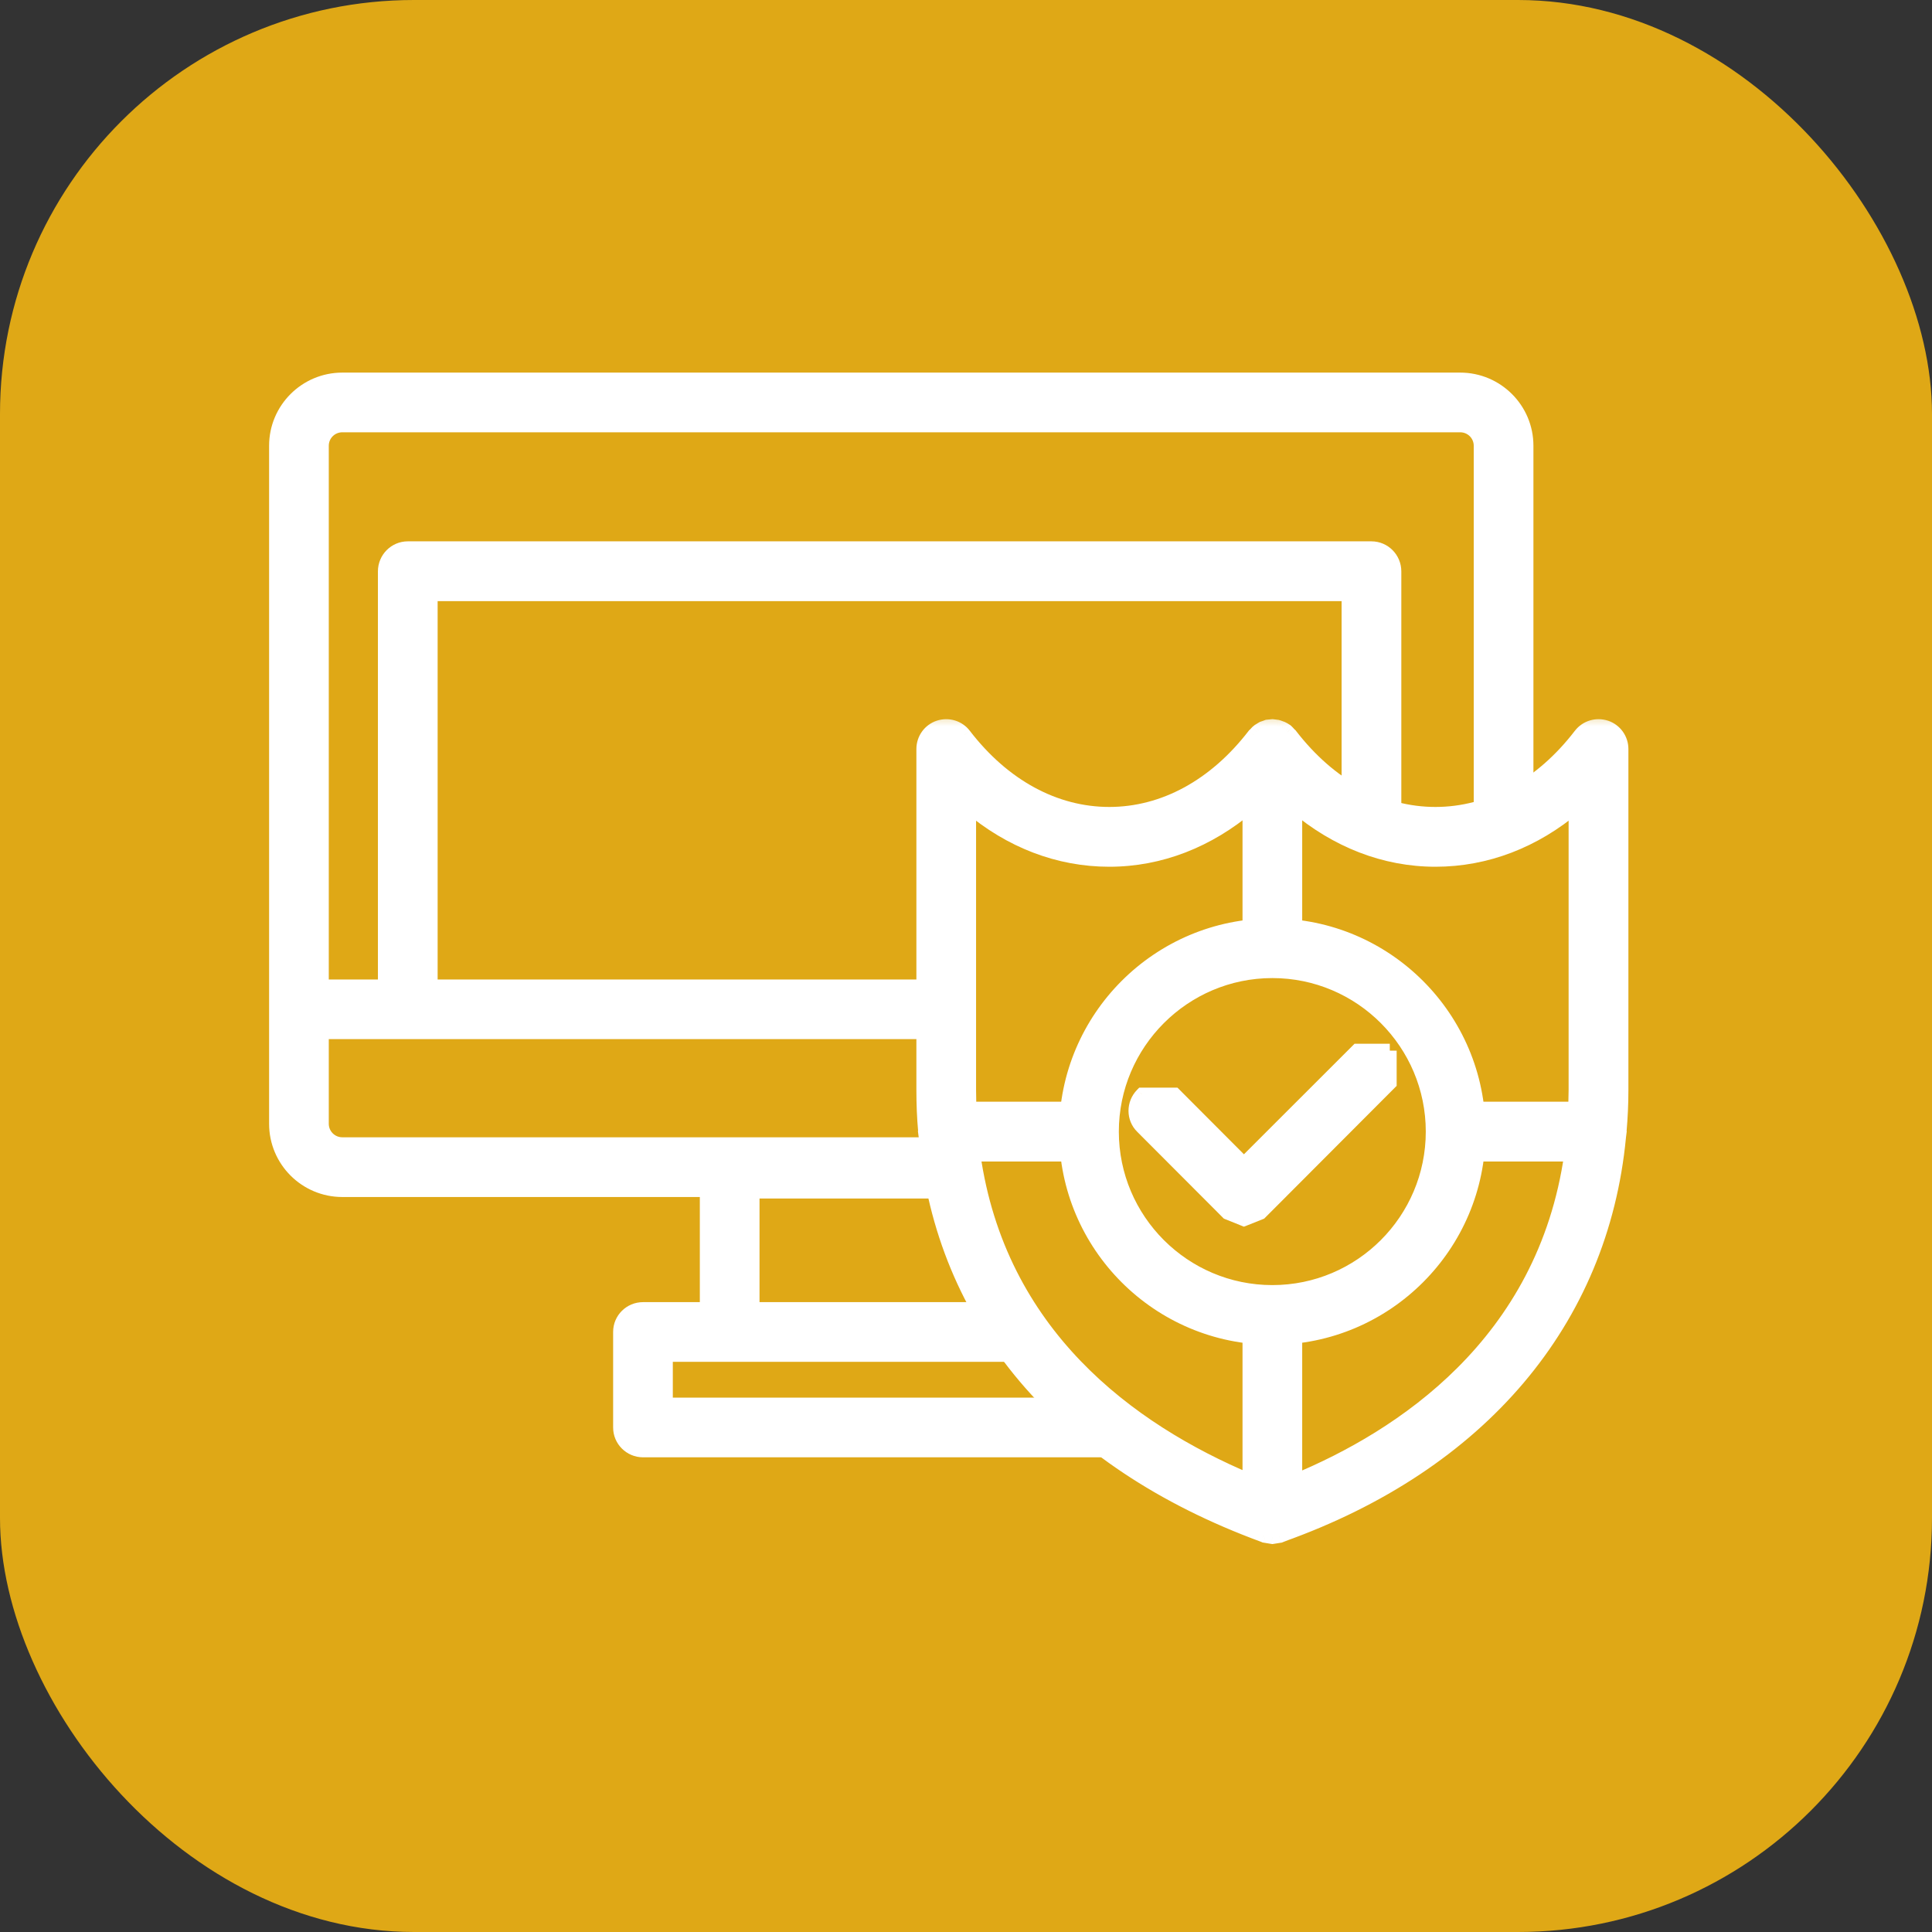
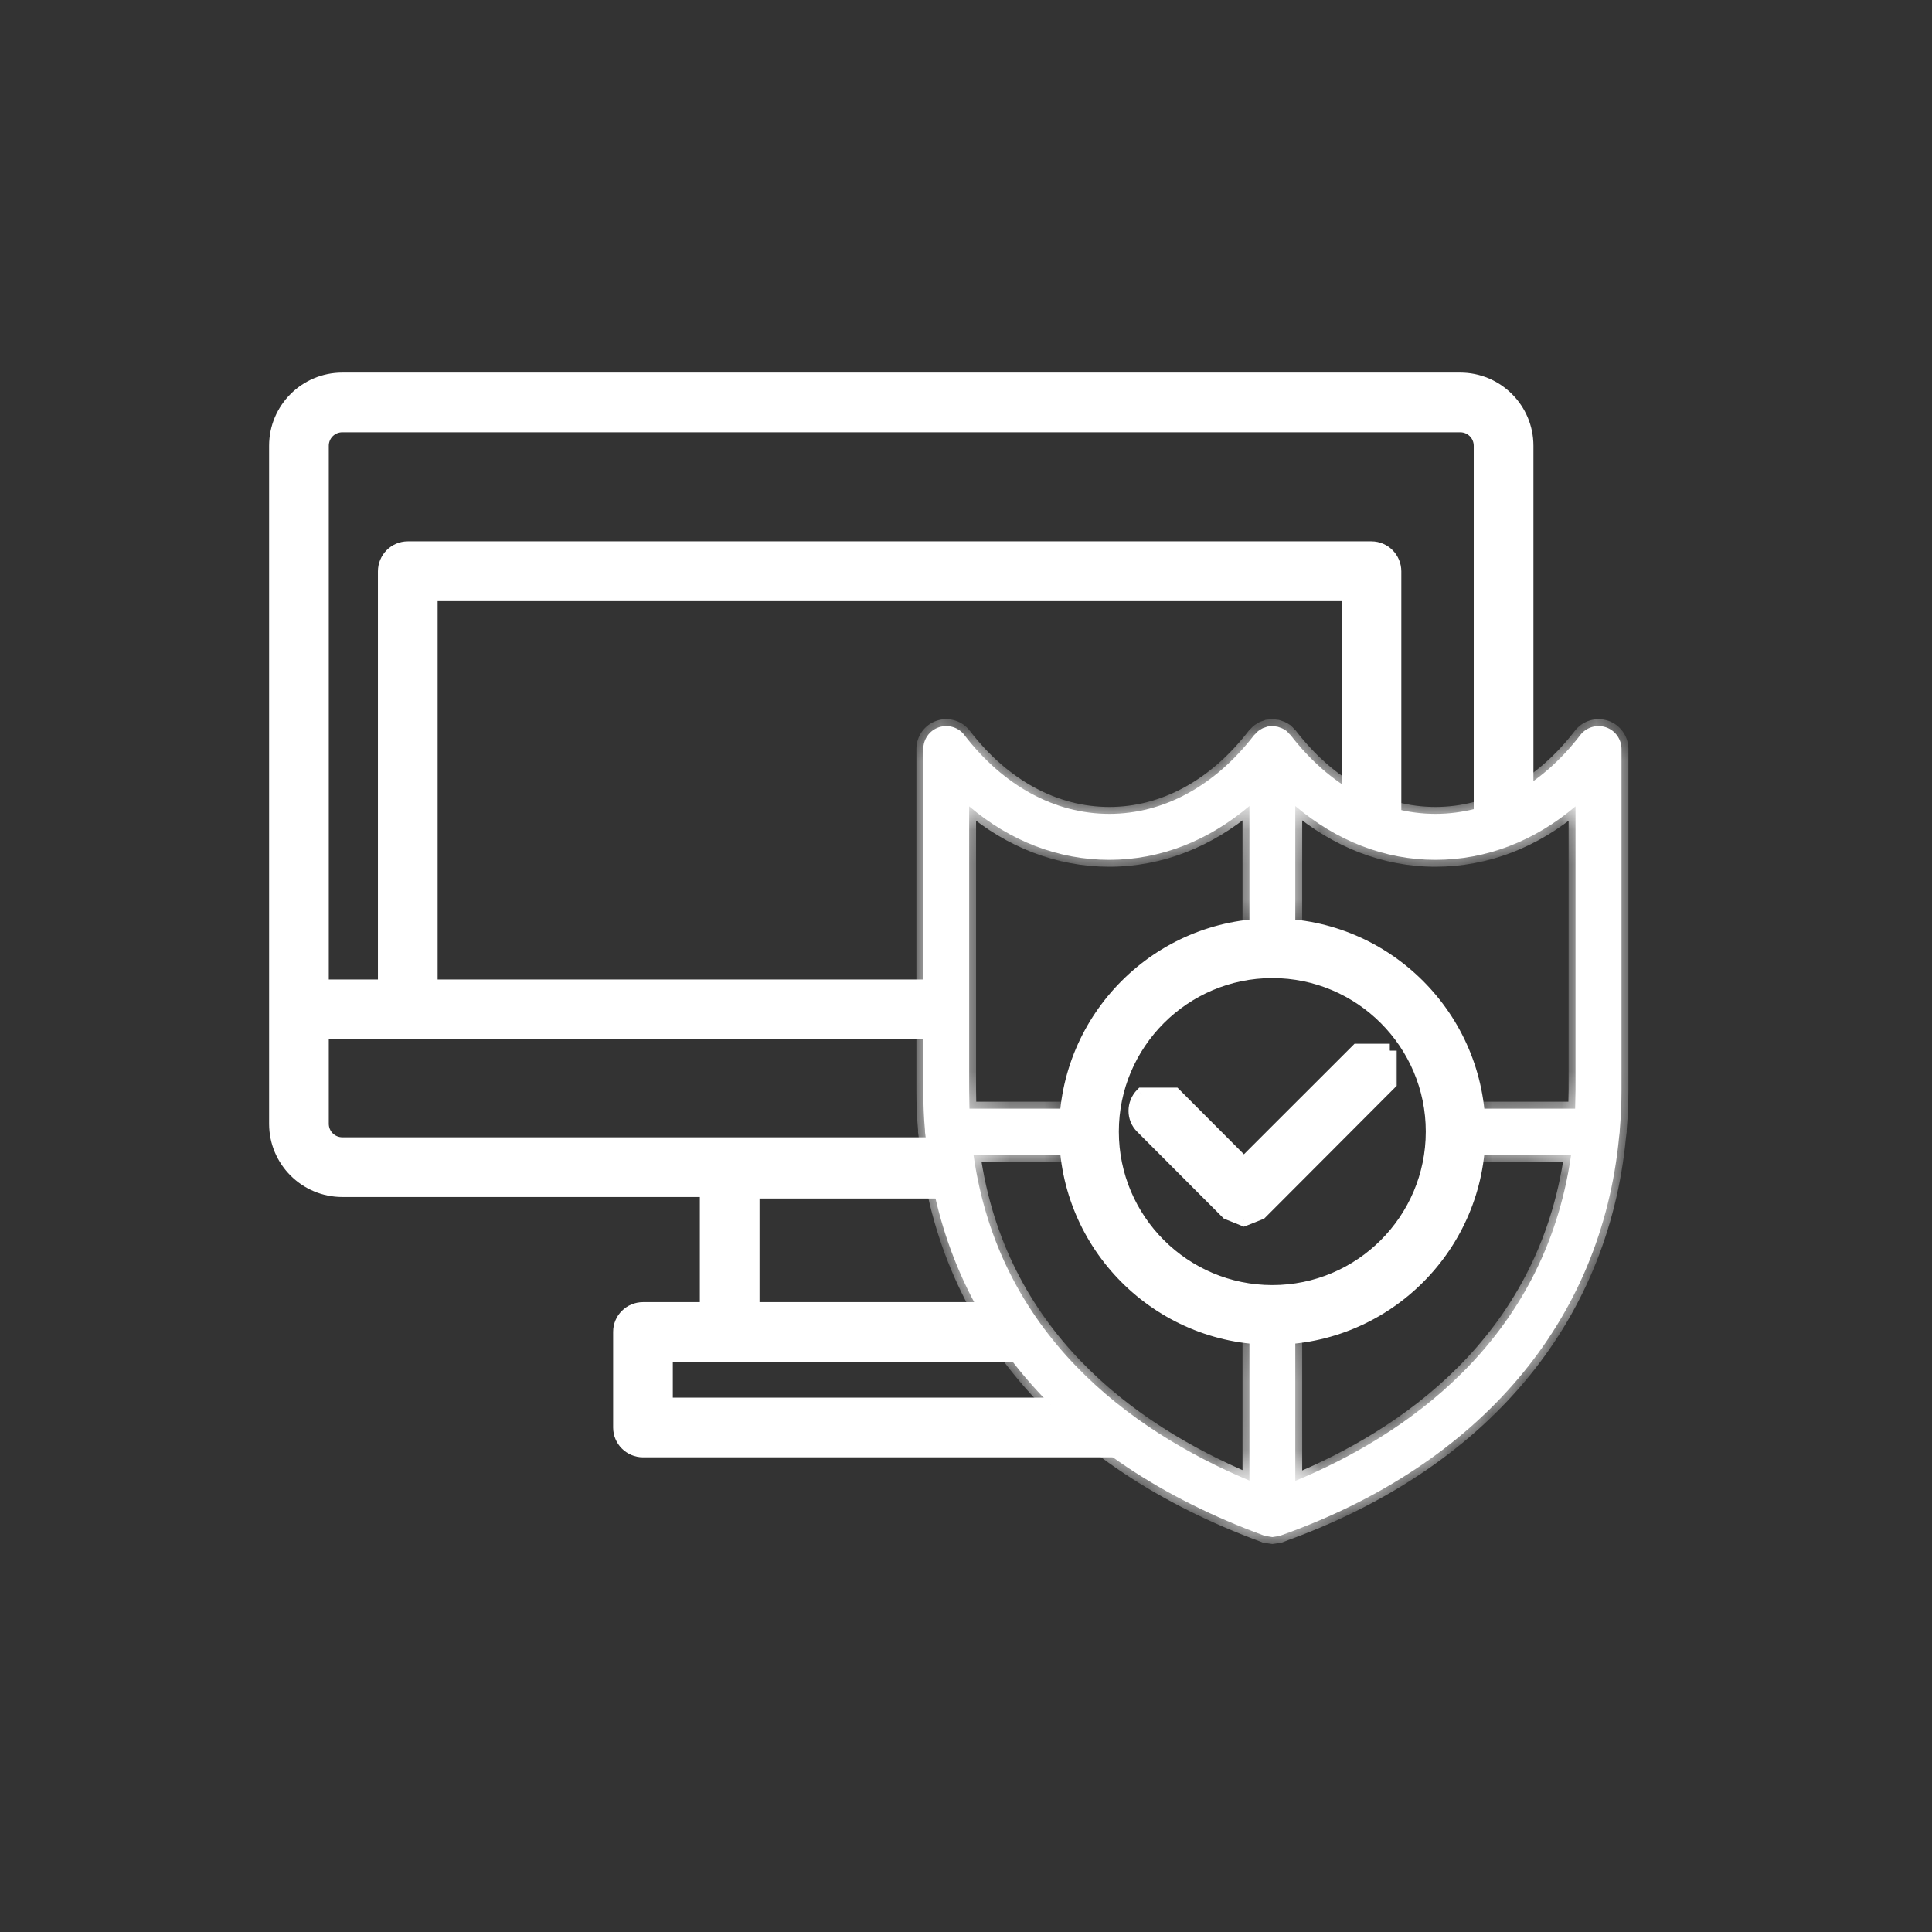
<svg xmlns="http://www.w3.org/2000/svg" width="56" height="56" viewBox="0 0 56 56" fill="none">
  <rect x="0" y="0" width="56" height="56" fill="#333333" stroke="none" />
-   <rect width="56" height="56" rx="12" fill="#DFA816" />
  <mask id="path-2-outside-1_3847_80404" maskUnits="userSpaceOnUse" x="7" y="10.041" width="38" height="33" fill="black">
    <rect fill="white" x="7" y="10.041" width="38" height="33" />
-     <path d="M30.448 40.711H19.302V39.273H29.207C28.892 38.843 28.611 38.402 28.356 37.943H21.815V34.539H27.082C26.982 34.092 26.91 33.636 26.859 33.166H9.923C9.596 33.166 9.33 32.901 9.33 32.573V29.919H26.762V28.591H12.485V17.224H39.087V22.844C39.514 23.108 39.955 23.311 40.418 23.436V16.562C40.418 16.193 40.121 15.891 39.751 15.891H11.82C11.452 15.891 11.154 16.193 11.154 16.562V28.591H9.33V12.92C9.33 12.591 9.596 12.33 9.923 12.33H42.324C42.651 12.33 42.917 12.591 42.917 12.92V23.393C43.377 23.256 43.825 23.047 44.247 22.768V12.92C44.247 11.86 43.385 11 42.324 11H9.923C8.862 11 8 11.86 8 12.92V32.573C8 33.636 8.862 34.496 9.923 34.496H20.485V37.943H18.639C18.27 37.943 17.972 38.239 17.972 38.605V41.379C17.972 41.742 18.27 42.041 18.639 42.041H31.994C31.435 41.623 30.922 41.181 30.448 40.711" />
  </mask>
  <path d="M30.448 40.711H19.302V39.273H29.207C28.892 38.843 28.611 38.402 28.356 37.943H21.815V34.539H27.082C26.982 34.092 26.91 33.636 26.859 33.166H9.923C9.596 33.166 9.33 32.901 9.33 32.573V29.919H26.762V28.591H12.485V17.224H39.087V22.844C39.514 23.108 39.955 23.311 40.418 23.436V16.562C40.418 16.193 40.121 15.891 39.751 15.891H11.82C11.452 15.891 11.154 16.193 11.154 16.562V28.591H9.33V12.92C9.33 12.591 9.596 12.33 9.923 12.33H42.324C42.651 12.33 42.917 12.591 42.917 12.92V23.393C43.377 23.256 43.825 23.047 44.247 22.768V12.92C44.247 11.86 43.385 11 42.324 11H9.923C8.862 11 8 11.86 8 12.92V32.573C8 33.636 8.862 34.496 9.923 34.496H20.485V37.943H18.639C18.27 37.943 17.972 38.239 17.972 38.605V41.379C17.972 41.742 18.27 42.041 18.639 42.041H31.994C31.435 41.623 30.922 41.181 30.448 40.711" fill="white" />
  <path d="M19.302 40.711V40.911H19.102V40.711H19.302ZM19.302 39.273H19.102V39.073H19.302V39.273ZM29.207 39.273L29.368 39.155L29.602 39.473H29.207V39.273ZM28.356 37.943V37.743H28.474L28.531 37.846L28.356 37.943ZM21.815 37.943V38.143H21.615V37.943H21.815ZM21.815 34.539H21.615V34.339H21.815V34.539ZM27.082 34.539L27.277 34.496L27.331 34.739H27.082V34.539ZM26.859 33.166V32.965H27.038L27.058 33.144L26.859 33.166ZM9.33 29.919H9.13V29.718H9.33V29.919ZM26.762 29.919H26.962V30.119H26.762V29.919ZM26.762 28.591V28.391H26.962V28.591H26.762ZM12.485 28.591V28.791H12.285V28.591H12.485ZM12.485 17.224H12.285V17.024H12.485V17.224ZM39.087 17.224V17.024H39.287V17.224H39.087ZM39.087 22.844L38.982 23.014L38.887 22.955V22.844H39.087ZM40.418 23.436H40.618V23.697L40.366 23.629L40.418 23.436ZM11.154 28.591H11.354V28.791H11.154V28.591ZM9.33 28.591V28.791H9.13V28.591H9.33ZM42.917 23.393L42.974 23.584L42.717 23.661V23.393H42.917ZM44.247 22.768H44.447V22.876L44.357 22.935L44.247 22.768ZM20.485 34.496V34.296H20.685V34.496H20.485ZM20.485 37.943H20.685V38.143H20.485V37.943ZM31.994 42.041L32.114 41.881L32.596 42.241H31.994V42.041ZM30.448 40.911H19.302V40.511H30.448V40.911ZM19.102 40.711V39.273H19.502V40.711H19.102ZM19.302 39.073H29.207V39.473H19.302V39.073ZM29.046 39.392C28.725 38.955 28.44 38.506 28.181 38.04L28.531 37.846C28.782 38.298 29.058 38.732 29.368 39.155L29.046 39.392ZM28.356 38.143H21.815V37.743H28.356V38.143ZM21.615 37.943V34.539H22.015V37.943H21.615ZM21.815 34.339H27.082V34.739H21.815V34.339ZM26.887 34.583C26.785 34.127 26.712 33.664 26.66 33.187L27.058 33.144C27.108 33.608 27.179 34.056 27.277 34.496L26.887 34.583ZM26.859 33.365H9.923V32.965H26.859V33.365ZM9.923 33.365C9.486 33.365 9.13 33.012 9.13 32.573H9.53C9.53 32.79 9.706 32.965 9.923 32.965V33.365ZM9.13 32.573V29.919H9.53V32.573H9.13ZM9.33 29.718H26.762V30.119H9.33V29.718ZM26.562 29.919V28.591H26.962V29.919H26.562ZM26.762 28.791H12.485V28.391H26.762V28.791ZM12.285 28.591V17.224H12.685V28.591H12.285ZM12.485 17.024H39.087V17.424H12.485V17.024ZM39.287 17.224V22.844H38.887V17.224H39.287ZM39.193 22.674C39.606 22.93 40.029 23.124 40.47 23.243L40.366 23.629C39.881 23.498 39.422 23.286 38.982 23.014L39.193 22.674ZM40.218 23.436V16.562H40.618V23.436H40.218ZM40.218 16.562C40.218 16.302 40.009 16.091 39.751 16.091V15.691C40.233 15.691 40.618 16.084 40.618 16.562H40.218ZM39.751 16.091H11.82V15.691H39.751V16.091ZM11.82 16.091C11.565 16.091 11.354 16.302 11.354 16.562H10.954C10.954 16.084 11.34 15.691 11.82 15.691V16.091ZM11.354 16.562V28.591H10.954V16.562H11.354ZM11.154 28.791H9.33V28.391H11.154V28.791ZM9.13 28.591V12.92H9.53V28.591H9.13ZM9.13 12.92C9.13 12.479 9.488 12.13 9.923 12.13V12.53C9.705 12.53 9.53 12.704 9.53 12.92H9.13ZM9.923 12.13H42.324V12.53H9.923V12.13ZM42.324 12.13C42.759 12.13 43.117 12.479 43.117 12.92H42.717C42.717 12.704 42.542 12.53 42.324 12.53V12.13ZM43.117 12.92V23.393H42.717V12.92H43.117ZM42.86 23.201C43.3 23.07 43.731 22.87 44.137 22.601L44.357 22.935C43.919 23.224 43.453 23.442 42.974 23.584L42.86 23.201ZM44.047 22.768V12.92H44.447V22.768H44.047ZM44.047 12.92C44.047 11.97 43.275 11.2 42.324 11.2V10.8C43.495 10.8 44.447 11.749 44.447 12.92H44.047ZM42.324 11.2H9.923V10.8H42.324V11.2ZM9.923 11.2C8.972 11.2 8.2 11.97 8.2 12.92H7.8C7.8 11.749 8.752 10.8 9.923 10.8V11.2ZM8.2 12.92V32.573H7.8V12.92H8.2ZM8.2 32.573C8.2 33.525 8.973 34.296 9.923 34.296V34.696C8.752 34.696 7.8 33.747 7.8 32.573H8.2ZM9.923 34.296H20.485V34.696H9.923V34.296ZM20.685 34.496V37.943H20.285V34.496H20.685ZM20.485 38.143H18.639V37.743H20.485V38.143ZM18.639 38.143C18.379 38.143 18.172 38.351 18.172 38.605H17.772C17.772 38.128 18.16 37.743 18.639 37.743V38.143ZM18.172 38.605V41.379H17.772V38.605H18.172ZM18.172 41.379C18.172 41.631 18.379 41.841 18.639 41.841V42.241C18.16 42.241 17.772 41.853 17.772 41.379H18.172ZM18.639 41.841H31.994V42.241H18.639V41.841ZM31.875 42.201C31.308 41.778 30.788 41.33 30.307 40.853L30.589 40.569C31.056 41.032 31.562 41.468 32.114 41.881L31.875 42.201Z" fill="white" mask="url(#path-2-outside-1_3847_80404)" />
  <path d="M36.88 28.25C34.372 28.25 32.33 30.293 32.33 32.8C32.33 35.309 34.371 37.349 36.88 37.349C39.39 37.349 41.427 35.309 41.427 32.8C41.427 30.293 39.39 28.25 36.88 28.25ZM36.88 38.88C33.527 38.88 30.799 36.154 30.799 32.8C30.799 29.448 33.527 26.72 36.88 26.72C40.231 26.72 42.959 29.448 42.959 32.8C42.959 36.154 40.231 38.88 36.88 38.88Z" fill="white" stroke="white" stroke-width="0.2" />
  <mask id="path-5-outside-2_3847_80404" maskUnits="userSpaceOnUse" x="25.762" y="20.553" width="22" height="25" fill="black">
-     <rect fill="white" x="25.762" y="20.553" width="22" height="25" />
    <path d="M45.667 31.597L45.656 32.135H42.821L42.859 32.8L42.821 33.468H45.54C44.76 38.954 40.599 41.658 37.545 42.924V38.739L36.881 38.779L36.215 38.742V42.915C32.715 41.443 28.952 38.663 28.217 33.468H30.937L30.9 32.8L30.937 32.135H28.1L28.092 31.597V23.372C29.283 24.383 30.682 24.923 32.153 24.923C33.626 24.923 35.023 24.374 36.215 23.363V26.857L36.881 26.82L37.545 26.857V23.363C38.739 24.374 40.136 24.923 41.607 24.923C43.078 24.923 44.477 24.383 45.667 23.372V31.597ZM47 21.711C47 21.424 46.816 21.171 46.55 21.081C46.278 20.991 45.983 21.078 45.807 21.304C44.672 22.783 43.18 23.59 41.607 23.59C40.032 23.59 38.543 22.783 37.406 21.304L37.383 21.284L37.321 21.217L37.281 21.18L37.205 21.133L37.16 21.11L37.062 21.075L37.024 21.063L36.881 21.046L36.734 21.06L36.697 21.075L36.603 21.107L36.557 21.133L36.483 21.18L36.438 21.217L36.376 21.284L36.353 21.304C35.216 22.783 33.727 23.59 32.153 23.59C30.578 23.59 29.088 22.783 27.952 21.304C27.78 21.078 27.481 20.991 27.212 21.081C26.944 21.171 26.762 21.424 26.762 21.711V31.597C26.762 32.004 26.778 32.399 26.813 32.788L26.81 32.8L26.829 32.953C27.326 38.271 30.749 42.343 36.617 44.501L36.627 44.504L36.651 44.515L36.668 44.518L36.881 44.553L37.083 44.521L37.102 44.518L37.139 44.504V44.501C42.92 42.442 46.419 38.28 46.93 32.959L46.949 32.8L46.947 32.788C46.981 32.396 47 32.001 47 31.597V21.711" />
  </mask>
  <path d="M45.667 31.597L45.656 32.135H42.821L42.859 32.8L42.821 33.468H45.54C44.76 38.954 40.599 41.658 37.545 42.924V38.739L36.881 38.779L36.215 38.742V42.915C32.715 41.443 28.952 38.663 28.217 33.468H30.937L30.9 32.8L30.937 32.135H28.1L28.092 31.597V23.372C29.283 24.383 30.682 24.923 32.153 24.923C33.626 24.923 35.023 24.374 36.215 23.363V26.857L36.881 26.82L37.545 26.857V23.363C38.739 24.374 40.136 24.923 41.607 24.923C43.078 24.923 44.477 24.383 45.667 23.372V31.597ZM47 21.711C47 21.424 46.816 21.171 46.55 21.081C46.278 20.991 45.983 21.078 45.807 21.304C44.672 22.783 43.18 23.59 41.607 23.59C40.032 23.59 38.543 22.783 37.406 21.304L37.383 21.284L37.321 21.217L37.281 21.18L37.205 21.133L37.16 21.11L37.062 21.075L37.024 21.063L36.881 21.046L36.734 21.06L36.697 21.075L36.603 21.107L36.557 21.133L36.483 21.18L36.438 21.217L36.376 21.284L36.353 21.304C35.216 22.783 33.727 23.59 32.153 23.59C30.578 23.59 29.088 22.783 27.952 21.304C27.78 21.078 27.481 20.991 27.212 21.081C26.944 21.171 26.762 21.424 26.762 21.711V31.597C26.762 32.004 26.778 32.399 26.813 32.788L26.81 32.8L26.829 32.953C27.326 38.271 30.749 42.343 36.617 44.501L36.627 44.504L36.651 44.515L36.668 44.518L36.881 44.553L37.083 44.521L37.102 44.518L37.139 44.504V44.501C42.92 42.442 46.419 38.28 46.93 32.959L46.949 32.8L46.947 32.788C46.981 32.396 47 32.001 47 31.597V21.711" fill="white" />
  <path d="M45.667 31.597H45.867L45.867 31.601L45.667 31.597ZM45.656 32.135L45.856 32.139L45.852 32.334H45.656V32.135ZM42.821 32.135L42.621 32.146L42.609 31.934H42.821V32.135ZM42.859 32.8L43.059 32.788L43.059 32.8L43.059 32.811L42.859 32.8ZM42.821 33.468V33.667H42.609L42.621 33.456L42.821 33.468ZM45.54 33.468V33.267H45.771L45.738 33.496L45.54 33.468ZM37.545 42.924L37.622 43.109L37.346 43.223V42.924H37.545ZM37.545 38.739L37.533 38.539L37.745 38.526V38.739H37.545ZM36.881 38.779L36.893 38.979L36.881 38.98L36.869 38.979L36.881 38.779ZM36.215 38.742H36.015V38.53L36.226 38.542L36.215 38.742ZM36.215 42.915H36.415V43.216L36.137 43.099L36.215 42.915ZM28.217 33.468L28.019 33.496L27.986 33.267H28.217V33.468ZM30.937 33.468L31.137 33.456L31.149 33.667H30.937V33.468ZM30.9 32.8L30.7 32.811L30.699 32.8L30.7 32.788L30.9 32.8ZM30.937 32.135V31.934H31.149L31.137 32.146L30.937 32.135ZM28.1 32.135V32.334H27.902L27.9 32.137L28.1 32.135ZM28.092 31.597L27.892 31.6V31.597H28.092ZM28.092 23.372H27.892V22.94L28.221 23.22L28.092 23.372ZM36.215 23.363L36.085 23.211L36.415 22.932V23.363H36.215ZM36.215 26.857L36.226 27.057L36.015 27.069V26.857H36.215ZM36.881 26.82L36.869 26.62L36.881 26.619L36.892 26.62L36.881 26.82ZM37.545 26.857H37.745V27.069L37.534 27.057L37.545 26.857ZM37.545 23.363H37.346V22.932L37.675 23.211L37.545 23.363ZM45.667 23.372L45.538 23.22L45.867 22.94V23.372H45.667ZM46.55 21.081L46.613 20.891L46.614 20.891L46.55 21.081ZM45.807 21.304L45.648 21.183L45.649 21.182L45.807 21.304ZM37.406 21.304L37.539 21.156L37.553 21.168L37.564 21.183L37.406 21.304ZM37.383 21.284L37.249 21.433L37.243 21.427L37.237 21.421L37.383 21.284ZM37.321 21.217L37.459 21.072L37.467 21.081L37.321 21.217ZM37.281 21.18L37.385 21.009L37.403 21.02L37.419 21.034L37.281 21.18ZM37.205 21.133L37.296 20.955L37.303 20.958L37.31 20.962L37.205 21.133ZM37.16 21.11L37.227 20.922L37.239 20.926L37.25 20.932L37.16 21.11ZM37.062 21.075L37.12 20.883L37.13 20.887L37.062 21.075ZM37.024 21.063L37.048 20.865L37.065 20.867L37.081 20.872L37.024 21.063ZM36.881 21.046L36.861 20.847L36.883 20.845L36.905 20.847L36.881 21.046ZM36.734 21.06L36.662 20.874L36.688 20.864L36.715 20.861L36.734 21.06ZM36.697 21.075L36.769 21.262L36.761 21.264L36.697 21.075ZM36.603 21.107L36.503 20.933L36.52 20.924L36.538 20.918L36.603 21.107ZM36.557 21.133L36.451 20.964L36.458 20.96L36.557 21.133ZM36.483 21.18L36.355 21.026L36.366 21.017L36.377 21.01L36.483 21.18ZM36.438 21.217L36.292 21.081L36.3 21.072L36.31 21.064L36.438 21.217ZM36.376 21.284L36.522 21.421L36.516 21.427L36.509 21.433L36.376 21.284ZM36.353 21.304L36.194 21.183L36.206 21.168L36.219 21.156L36.353 21.304ZM27.952 21.304L27.794 21.426L27.793 21.425L27.952 21.304ZM27.212 21.081L27.149 20.891L27.149 20.891L27.212 21.081ZM26.813 32.788L27.012 32.77L27.015 32.806L27.006 32.841L26.813 32.788ZM26.81 32.8L26.611 32.824L26.607 32.785L26.617 32.746L26.81 32.8ZM26.829 32.953L27.028 32.929L27.028 32.935L26.829 32.953ZM36.617 44.501L36.558 44.692L36.548 44.689L36.617 44.501ZM36.627 44.504L36.686 44.313L36.699 44.317L36.712 44.323L36.627 44.504ZM36.651 44.515L36.618 44.713L36.591 44.708L36.566 44.696L36.651 44.515ZM36.668 44.518L36.636 44.716L36.635 44.716L36.668 44.518ZM36.881 44.553L36.912 44.751L36.88 44.756L36.848 44.751L36.881 44.553ZM37.083 44.521L37.051 44.324L37.053 44.324L37.083 44.521ZM37.102 44.518L37.174 44.705L37.154 44.713L37.132 44.716L37.102 44.518ZM37.139 44.504H37.339V44.641L37.211 44.69L37.139 44.504ZM37.139 44.501H36.939V44.36L37.072 44.312L37.139 44.501ZM46.93 32.959L46.731 32.94L46.731 32.935L46.93 32.959ZM46.949 32.8L47.145 32.76L47.152 32.792L47.148 32.824L46.949 32.8ZM46.947 32.788L46.751 32.827L46.745 32.799L46.748 32.771L46.947 32.788ZM45.867 31.601L45.856 32.139L45.456 32.13L45.467 31.593L45.867 31.601ZM45.656 32.334H42.821V31.934H45.656V32.334ZM43.02 32.123L43.059 32.788L42.66 32.811L42.621 32.146L43.02 32.123ZM43.059 32.811L43.02 33.479L42.621 33.456L42.66 32.788L43.059 32.811ZM42.821 33.267H45.54V33.667H42.821V33.267ZM45.738 33.496C44.943 39.086 40.702 41.832 37.622 43.109L37.469 42.739C40.497 41.484 44.576 38.822 45.342 33.439L45.738 33.496ZM37.346 42.924V38.739H37.745V42.924H37.346ZM37.558 38.938L36.893 38.979L36.868 38.58L37.533 38.539L37.558 38.938ZM36.869 38.979L36.203 38.941L36.226 38.542L36.892 38.58L36.869 38.979ZM36.415 38.742V42.915H36.015V38.742H36.415ZM36.137 43.099C32.606 41.614 28.768 38.791 28.019 33.496L28.415 33.44C29.136 38.536 32.823 41.271 36.292 42.731L36.137 43.099ZM28.217 33.267H30.937V33.667H28.217V33.267ZM30.737 33.479L30.7 32.811L31.099 32.788L31.137 33.456L30.737 33.479ZM30.7 32.788L30.737 32.123L31.137 32.146L31.099 32.811L30.7 32.788ZM30.937 32.334H28.1V31.934H30.937V32.334ZM27.9 32.137L27.892 31.6L28.292 31.594L28.3 32.132L27.9 32.137ZM27.892 31.597V23.372H28.292V31.597H27.892ZM28.221 23.22C29.379 24.202 30.733 24.723 32.153 24.723V25.123C30.631 25.123 29.186 24.564 27.962 23.525L28.221 23.22ZM32.153 24.723C33.574 24.723 34.926 24.194 36.085 23.211L36.344 23.516C35.12 24.554 33.678 25.123 32.153 25.123V24.723ZM36.415 23.363V26.857H36.015V23.363H36.415ZM36.203 26.658L36.869 26.62L36.892 27.019L36.226 27.057L36.203 26.658ZM36.892 26.62L37.557 26.658L37.534 27.057L36.869 27.019L36.892 26.62ZM37.346 26.857V23.363H37.745V26.857H37.346ZM37.675 23.211C38.836 24.194 40.189 24.723 41.607 24.723V25.123C40.084 25.123 38.642 24.554 37.416 23.516L37.675 23.211ZM41.607 24.723C43.027 24.723 44.381 24.202 45.538 23.22L45.797 23.525C44.574 24.564 43.13 25.123 41.607 25.123V24.723ZM45.867 23.372V31.597H45.467V23.372H45.867ZM46.8 21.711C46.8 21.509 46.671 21.333 46.486 21.27L46.614 20.891C46.962 21.009 47.2 21.338 47.2 21.711H46.8ZM46.487 21.271C46.294 21.207 46.088 21.269 45.965 21.427L45.649 21.182C45.877 20.887 46.261 20.775 46.613 20.891L46.487 21.271ZM45.965 21.426C44.801 22.944 43.254 23.79 41.607 23.79V23.39C43.107 23.39 44.544 22.621 45.648 21.183L45.965 21.426ZM41.607 23.79C39.959 23.79 38.414 22.944 37.247 21.426L37.564 21.183C38.671 22.621 40.106 23.39 41.607 23.39V23.79ZM37.272 21.453L37.249 21.433L37.517 21.135L37.539 21.156L37.272 21.453ZM37.237 21.421L37.175 21.354L37.467 21.081L37.529 21.148L37.237 21.421ZM37.183 21.362L37.143 21.325L37.419 21.034L37.458 21.072L37.183 21.362ZM37.176 21.35L37.101 21.304L37.31 20.962L37.385 21.009L37.176 21.35ZM37.114 21.311L37.069 21.288L37.25 20.932L37.296 20.955L37.114 21.311ZM37.092 21.298L36.995 21.263L37.13 20.887L37.227 20.922L37.092 21.298ZM37.005 21.267L36.966 21.255L37.081 20.872L37.12 20.883L37.005 21.267ZM36.999 21.262L36.856 21.244L36.905 20.847L37.048 20.865L36.999 21.262ZM36.901 21.245L36.754 21.259L36.715 20.861L36.861 20.847L36.901 21.245ZM36.807 21.247L36.769 21.262L36.625 20.888L36.662 20.874L36.807 21.247ZM36.761 21.264L36.667 21.296L36.538 20.918L36.633 20.886L36.761 21.264ZM36.702 21.28L36.657 21.306L36.458 20.96L36.503 20.933L36.702 21.28ZM36.664 21.302L36.59 21.349L36.377 21.01L36.451 20.964L36.664 21.302ZM36.611 21.333L36.566 21.371L36.31 21.064L36.355 21.026L36.611 21.333ZM36.584 21.354L36.522 21.421L36.23 21.148L36.292 21.081L36.584 21.354ZM36.509 21.433L36.487 21.453L36.219 21.156L36.242 21.135L36.509 21.433ZM36.512 21.426C35.345 22.944 33.8 23.79 32.153 23.79V23.39C33.653 23.39 35.088 22.621 36.194 21.183L36.512 21.426ZM32.153 23.79C30.505 23.79 28.96 22.944 27.794 21.426L28.111 21.183C29.216 22.621 30.652 23.39 32.153 23.39V23.79ZM27.793 21.425C27.674 21.269 27.466 21.207 27.276 21.27L27.149 20.891C27.497 20.775 27.886 20.887 28.111 21.183L27.793 21.425ZM27.276 21.27C27.09 21.333 26.962 21.509 26.962 21.711H26.562C26.562 21.338 26.798 21.009 27.149 20.891L27.276 21.27ZM26.962 21.711V31.597H26.562V21.711H26.962ZM26.962 31.597C26.962 31.999 26.978 32.388 27.012 32.77L26.614 32.806C26.578 32.41 26.562 32.009 26.562 31.597H26.962ZM27.006 32.841L27.003 32.853L26.617 32.746L26.62 32.735L27.006 32.841ZM27.008 32.775L27.027 32.929L26.631 32.978L26.611 32.824L27.008 32.775ZM27.028 32.935C27.517 38.162 30.876 42.177 36.686 44.313L36.548 44.689C30.622 42.509 27.135 38.38 26.63 32.972L27.028 32.935ZM36.677 44.31L36.686 44.313L36.567 44.695L36.558 44.692L36.677 44.31ZM36.712 44.323L36.736 44.334L36.566 44.696L36.541 44.685L36.712 44.323ZM36.684 44.318L36.702 44.321L36.635 44.716L36.618 44.713L36.684 44.318ZM36.701 44.321L36.913 44.356L36.848 44.751L36.636 44.716L36.701 44.321ZM36.849 44.356L37.051 44.324L37.114 44.719L36.912 44.751L36.849 44.356ZM37.053 44.324L37.072 44.321L37.132 44.716L37.113 44.719L37.053 44.324ZM37.029 44.332L37.067 44.317L37.211 44.69L37.174 44.705L37.029 44.332ZM36.939 44.504V44.501H37.339V44.504H36.939ZM37.072 44.312C42.792 42.275 46.229 38.171 46.731 32.94L47.129 32.978C46.61 38.389 43.047 42.608 37.206 44.689L37.072 44.312ZM46.731 32.935L46.751 32.775L47.148 32.824L47.128 32.983L46.731 32.935ZM46.753 32.839L46.751 32.827L47.143 32.749L47.145 32.76L46.753 32.839ZM46.748 32.771C46.781 32.384 46.8 31.994 46.8 31.597H47.2C47.2 32.007 47.181 32.408 47.146 32.805L46.748 32.771ZM46.8 31.597V21.711H47.2V31.597H46.8Z" fill="white" mask="url(#path-5-outside-2_3847_80404)" />
  <mask id="path-7-outside-3_3847_80404" maskUnits="userSpaceOnUse" x="31.91" y="29.341" width="9" height="7" fill="black">
    <rect fill="white" x="31.91" y="29.341" width="9" height="7" />
    <path d="M40.284 30.453H39.346L36.056 33.741L34.045 31.725H33.106C32.845 31.989 32.845 32.41 33.106 32.666L35.587 35.152L36.056 35.341L36.53 35.152L40.284 31.391V30.453" />
  </mask>
  <path d="M40.284 30.453H39.346L36.056 33.741L34.045 31.725H33.106C32.845 31.989 32.845 32.41 33.106 32.666L35.587 35.152L36.056 35.341L36.53 35.152L40.284 31.391V30.453" fill="white" />
  <path d="M39.346 30.453L39.204 30.312L39.263 30.253H39.346V30.453ZM36.056 33.741L36.197 33.882L36.055 34.024L35.914 33.882L36.056 33.741ZM34.045 31.725V31.525H34.128L34.187 31.584L34.045 31.725ZM33.106 31.725L32.963 31.585L33.022 31.525H33.106V31.725ZM33.106 32.666L33.246 32.523L33.247 32.525L33.106 32.666ZM35.587 35.152L35.512 35.338L35.474 35.322L35.445 35.293L35.587 35.152ZM36.056 35.341L36.13 35.527L36.055 35.556L35.981 35.526L36.056 35.341ZM36.53 35.152L36.672 35.293L36.642 35.323L36.604 35.338L36.53 35.152ZM40.284 31.391H40.484V31.474L40.425 31.532L40.284 31.391ZM40.284 30.653H39.346V30.253H40.284V30.653ZM39.487 30.595L36.197 33.882L35.914 33.599L39.204 30.312L39.487 30.595ZM35.914 33.882L33.904 31.866L34.187 31.584L36.197 33.599L35.914 33.882ZM34.045 31.925H33.106V31.525H34.045V31.925ZM33.248 31.866C33.063 32.053 33.066 32.347 33.246 32.523L32.966 32.809C32.624 32.474 32.627 31.925 32.963 31.585L33.248 31.866ZM33.247 32.525L35.728 35.011L35.445 35.293L32.964 32.807L33.247 32.525ZM35.662 34.967L36.13 35.155L35.981 35.526L35.512 35.338L35.662 34.967ZM35.982 35.155L36.456 34.966L36.604 35.338L36.13 35.527L35.982 35.155ZM36.388 35.011L40.142 31.25L40.425 31.532L36.672 35.293L36.388 35.011ZM40.084 31.391V30.453H40.484V31.391H40.084Z" fill="white" mask="url(#path-7-outside-3_3847_80404)" />
</svg>